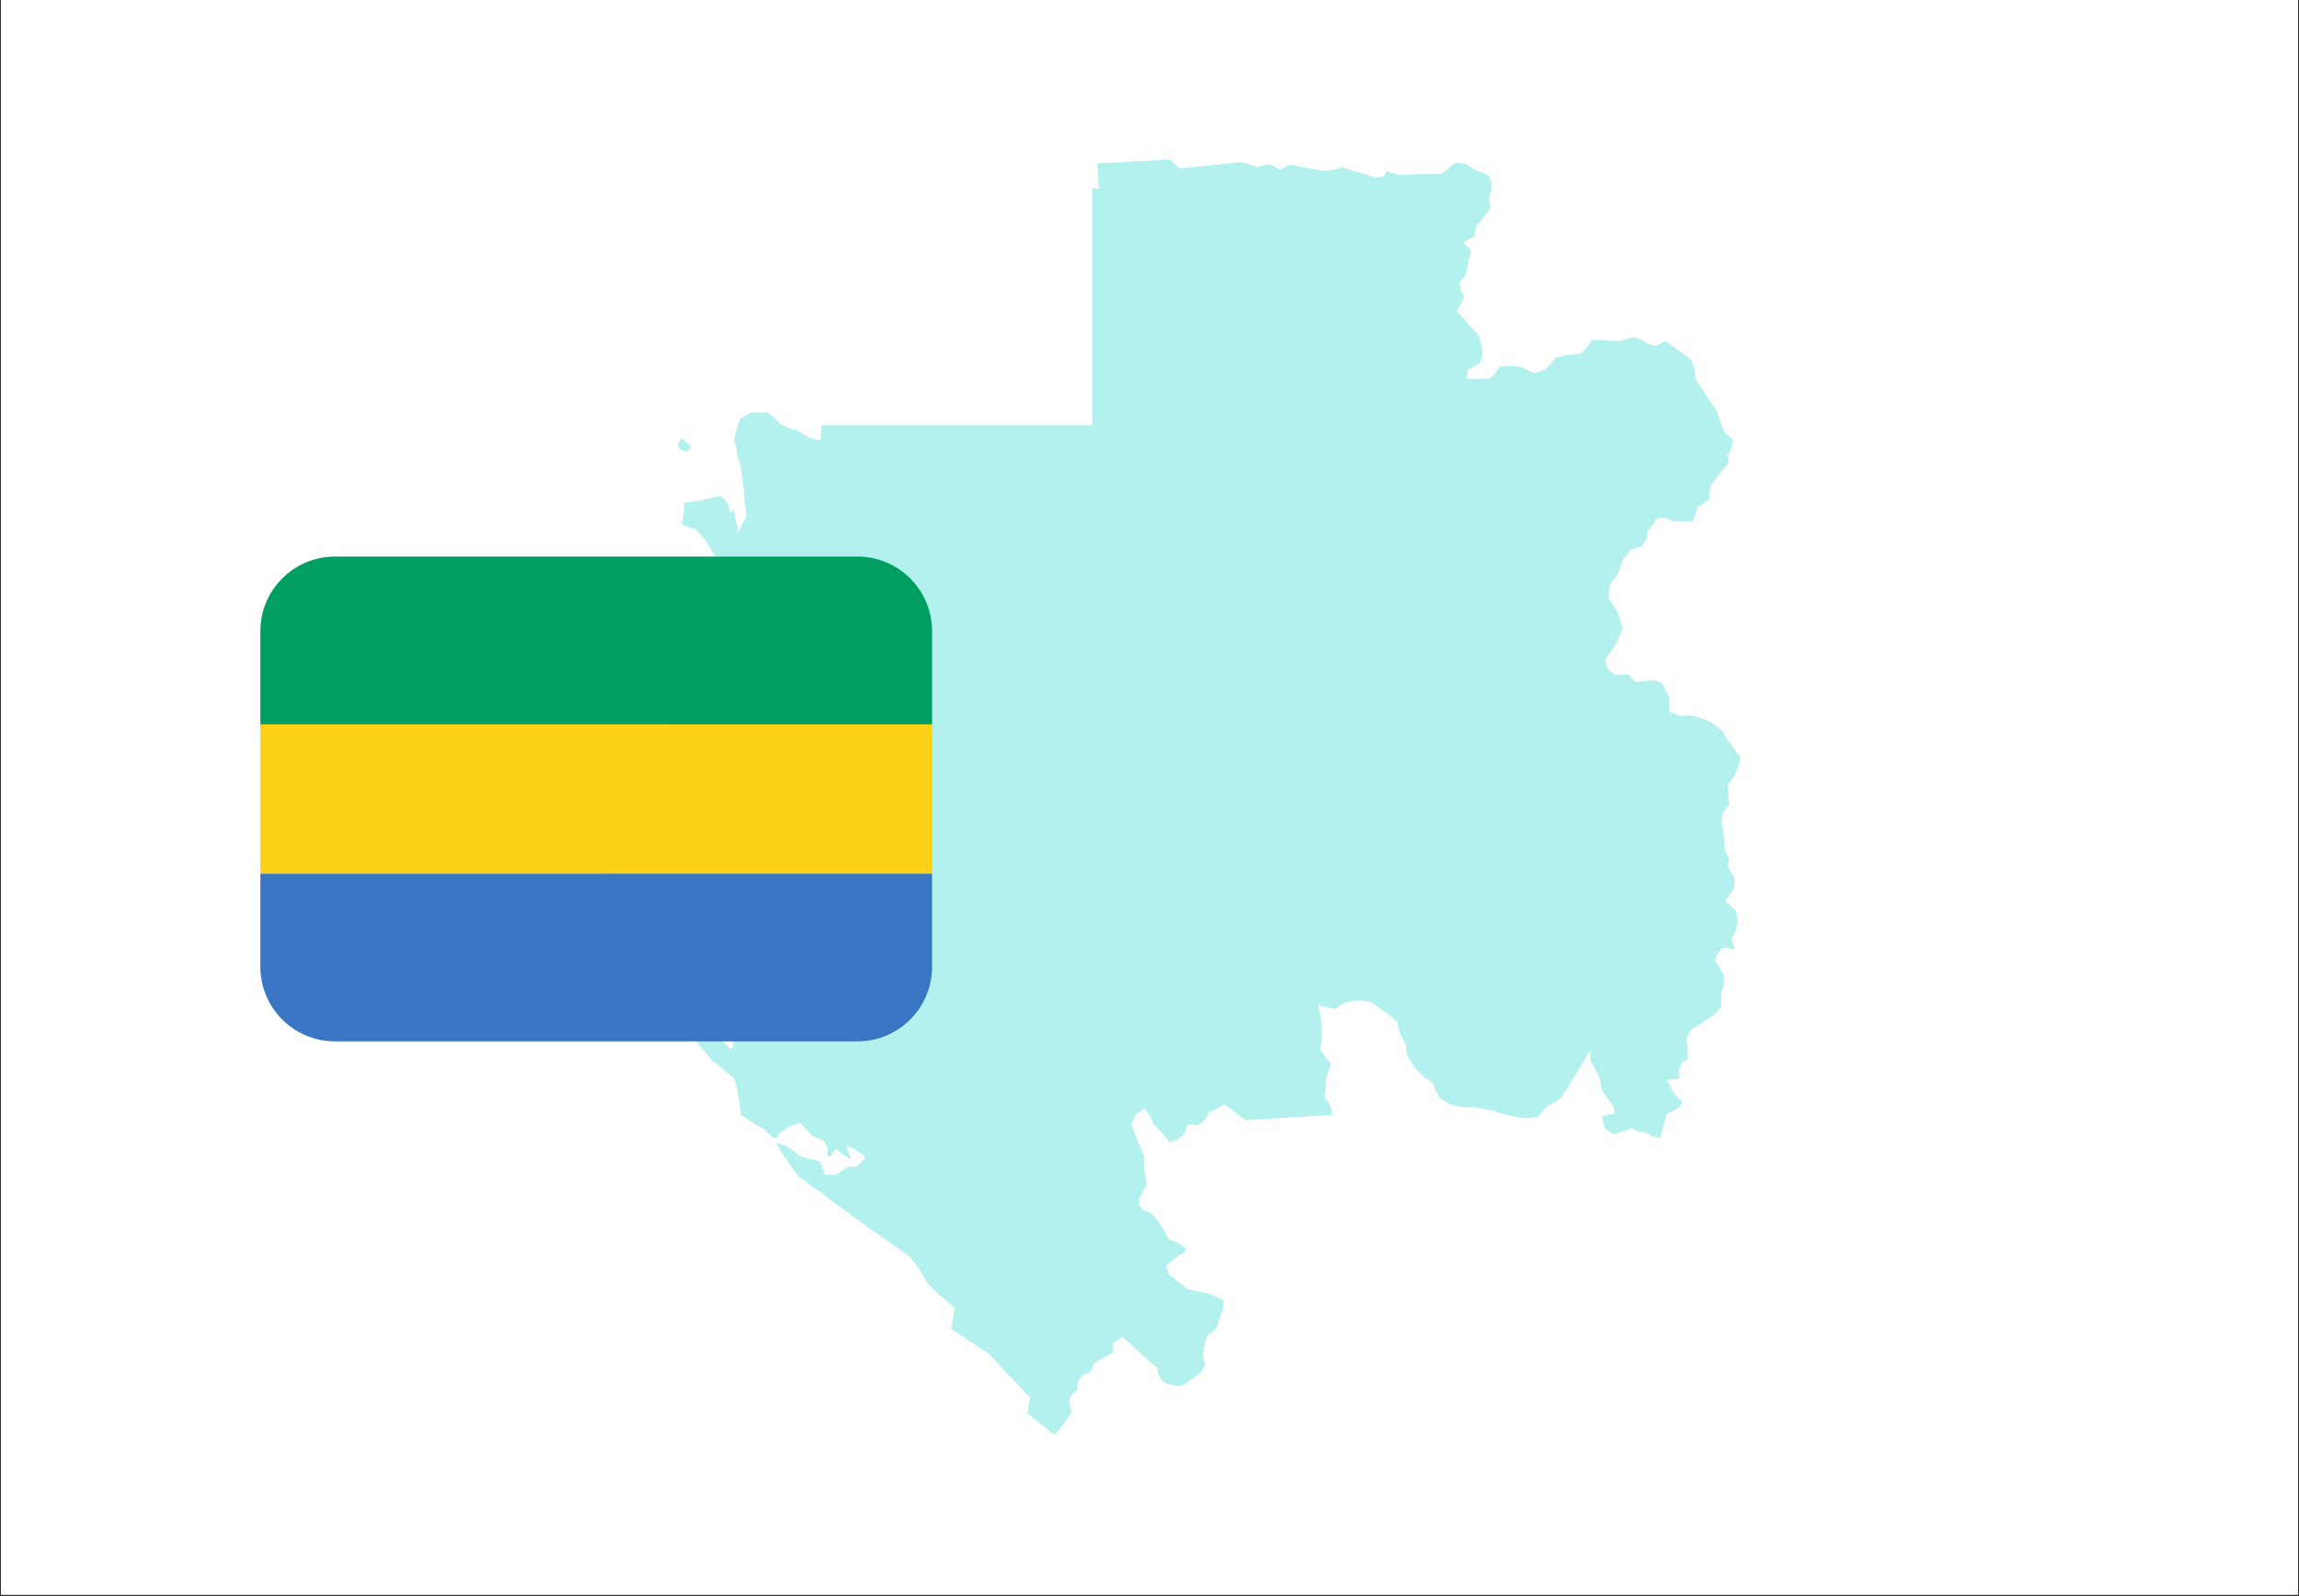
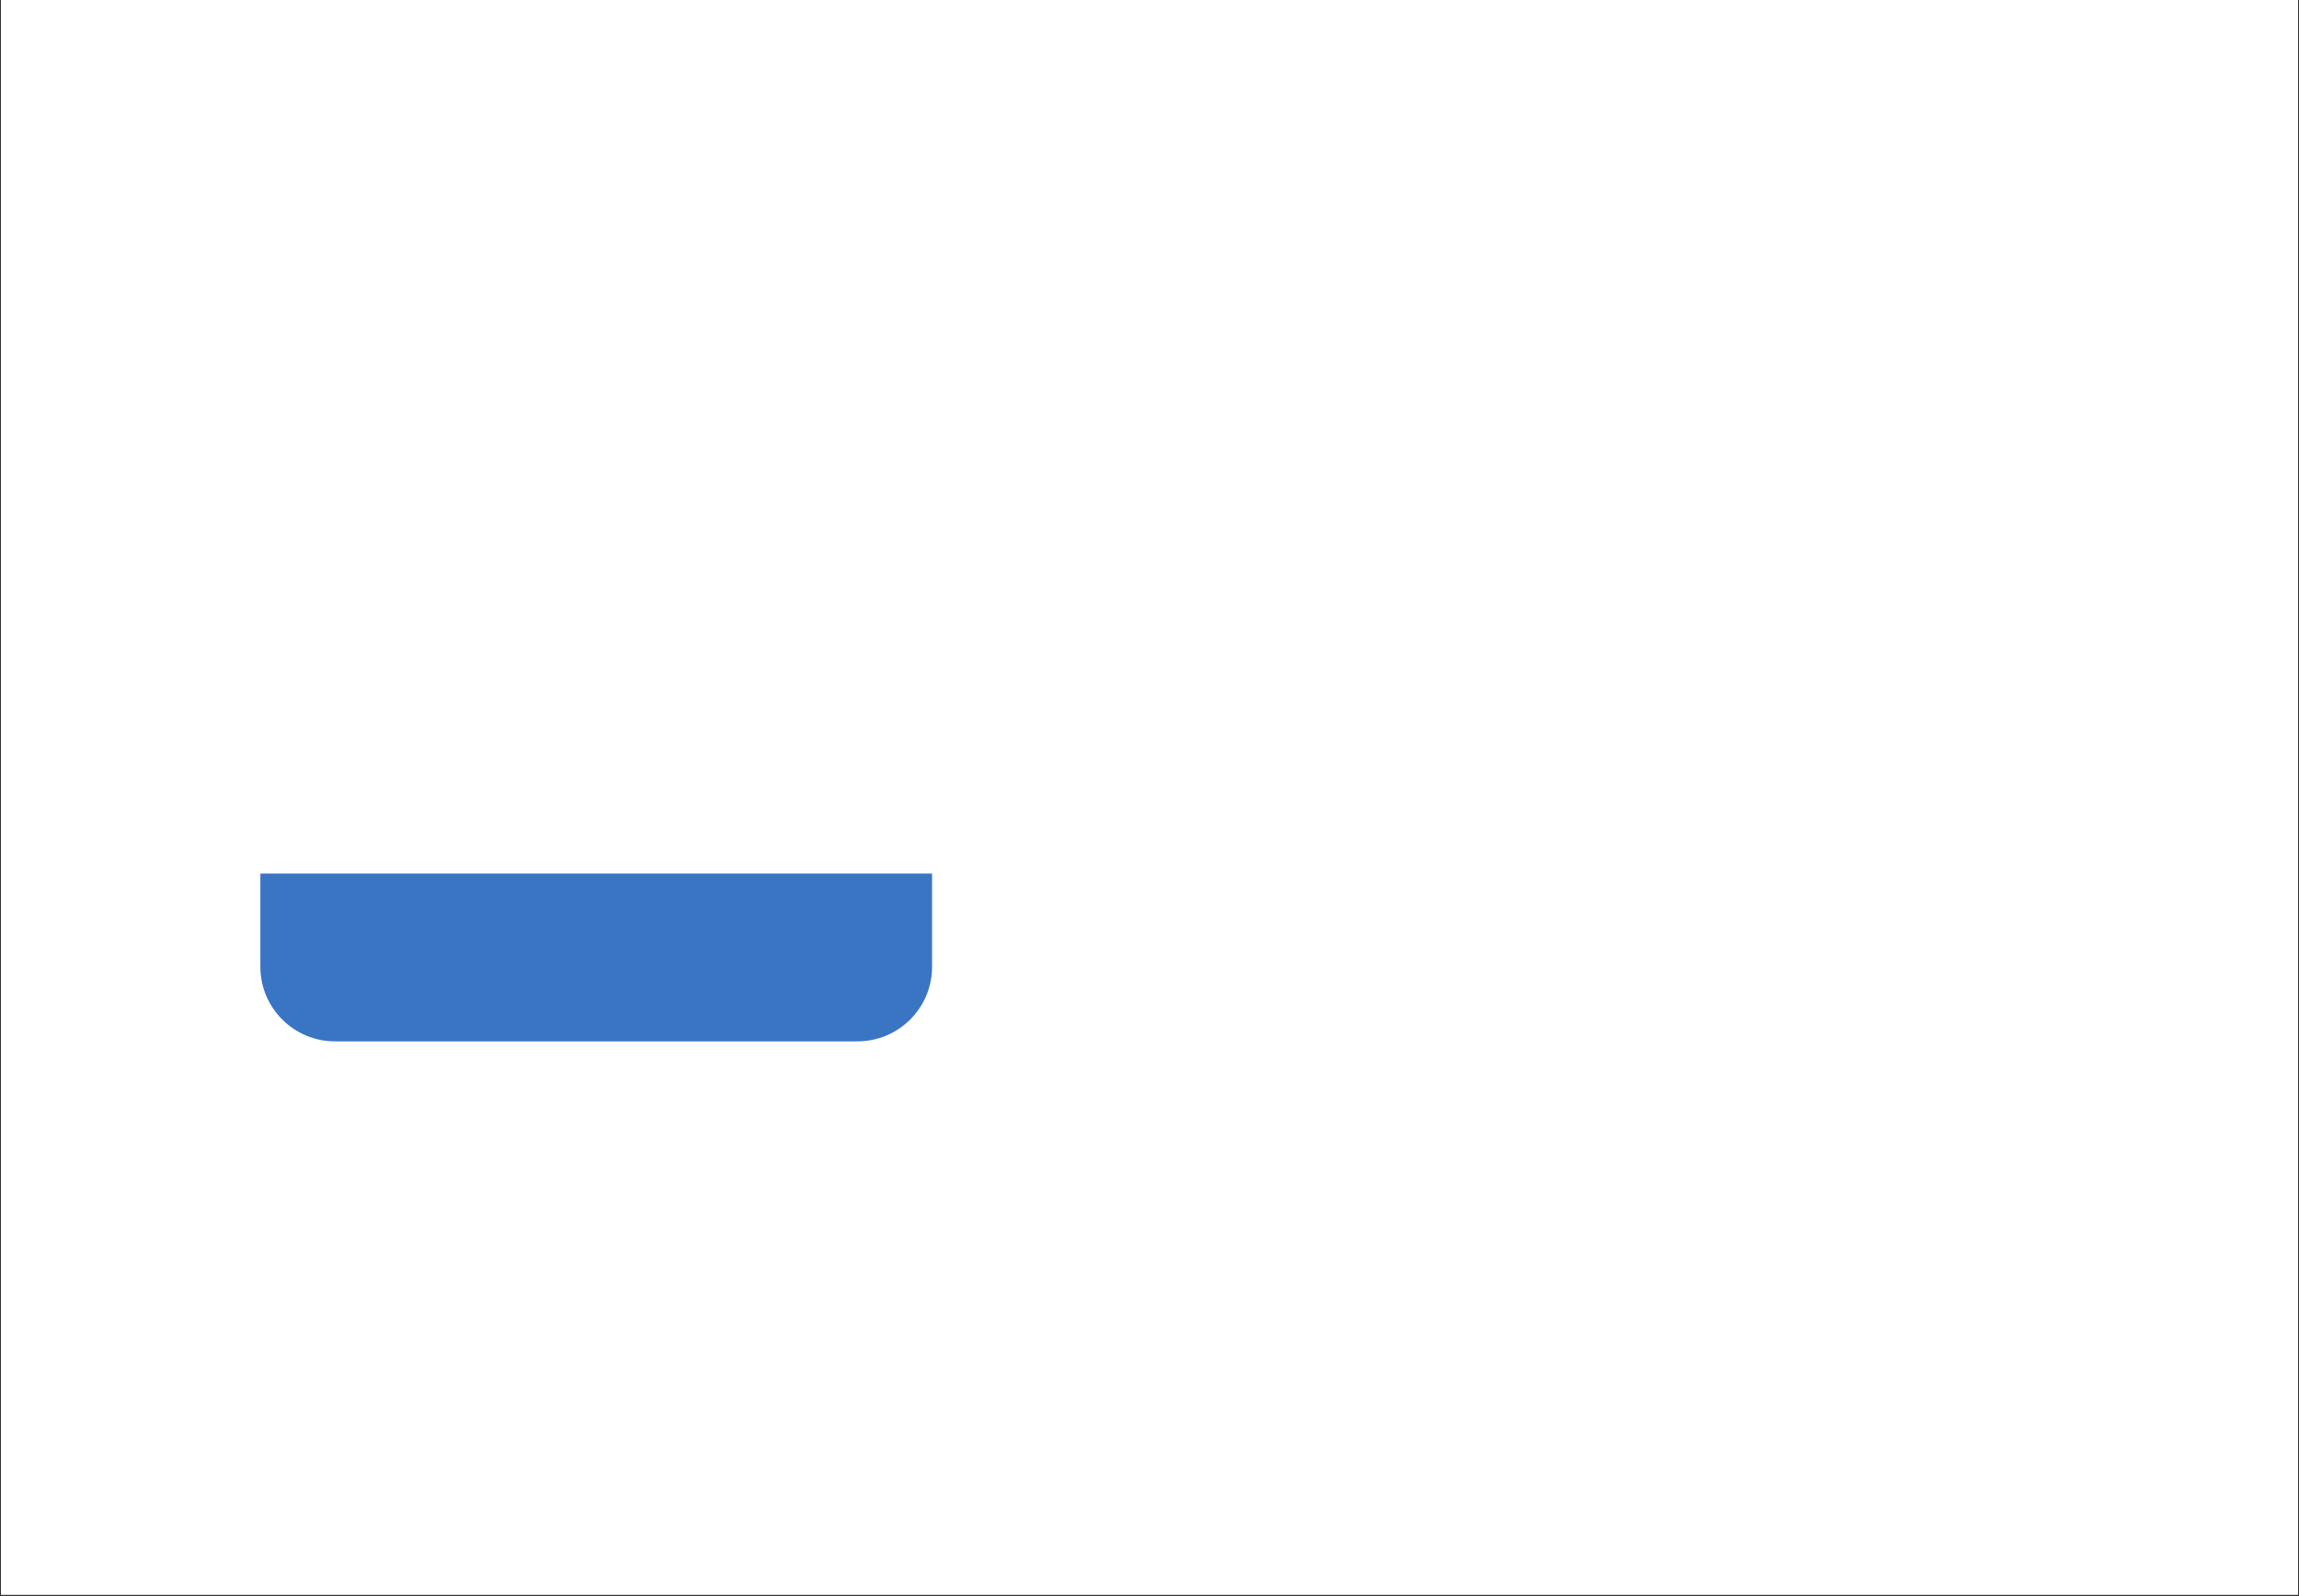
<svg xmlns="http://www.w3.org/2000/svg" width="1080" zoomAndPan="magnify" viewBox="0 0 810 562.5" height="750" preserveAspectRatio="xMidYMid meet" version="1.0">
  <rect x="0" y="0" width="810" height="562.5" fill="#333333" stroke="none" />
  <defs>
    <filter x="0%" y="0%" width="100%" height="100%" id="065ff8a7e9">
      <feColorMatrix values="0 0 0 0 1 0 0 0 0 1 0 0 0 0 1 0 0 0 1 0" color-interpolation-filters="sRGB" />
    </filter>
    <clipPath id="2cfd949b75">
      <path d="M 0.359 0 L 809.641 0 L 809.641 562 L 0.359 562 Z M 0.359 0 " clip-rule="nonzero" />
    </clipPath>
    <mask id="17c228ae7e">
      <g filter="url(#065ff8a7e9)">
-         <rect x="-81" width="972" fill="#000000" y="-56.25" height="675" fill-opacity="0.3" />
-       </g>
+         </g>
    </mask>
    <clipPath id="6c15e88f13">
      <path d="M 0.883 0.199 L 417.121 0.199 L 417.121 449.801 L 0.883 449.801 Z M 0.883 0.199 " clip-rule="nonzero" />
    </clipPath>
    <clipPath id="c7f641be0b">
      <rect x="0" width="418" y="0" height="450" />
    </clipPath>
    <clipPath id="9528f65fdb">
      <path d="M 91.668 196.148 L 328.461 196.148 L 328.461 256 L 91.668 256 Z M 91.668 196.148 " clip-rule="nonzero" />
    </clipPath>
    <clipPath id="67ca9512f8">
      <path d="M 91.668 307 L 328.461 307 L 328.461 366.996 L 91.668 366.996 Z M 91.668 307 " clip-rule="nonzero" />
    </clipPath>
    <clipPath id="271ce1f502">
-       <path d="M 91.668 255 L 328.461 255 L 328.461 308 L 91.668 308 Z M 91.668 255 " clip-rule="nonzero" />
-     </clipPath>
+       </clipPath>
  </defs>
  <g clip-path="url(#2cfd949b75)">
    <path fill="#ffffff" d="M 0.359 0 L 809.641 0 L 809.641 562 L 0.359 562 Z M 0.359 0 " fill-opacity="1" fill-rule="nonzero" />
    <path fill="#ffffff" d="M 0.359 0 L 809.641 0 L 809.641 562 L 0.359 562 Z M 0.359 0 " fill-opacity="1" fill-rule="nonzero" />
  </g>
  <g mask="url(#17c228ae7e)">
    <g transform="matrix(1, 0, 0, 1, 196, 56)">
      <g clip-path="url(#c7f641be0b)">
        <g clip-path="url(#6c15e88f13)">
          <path fill="#00cfc8" d="M 190.691 1.57 L 216.277 0.199 L 219.477 3.398 L 241.41 1.113 L 246.891 2.941 L 250.09 2.027 C 251.461 1.57 255.117 3.855 255.117 3.855 L 258.316 2.027 L 270.652 4.312 L 273.852 3.855 L 277.047 2.941 L 280.703 4.312 L 284.359 5.227 L 288.926 6.598 L 291.672 6.141 L 292.582 4.312 L 296.695 5.684 L 308.574 5.227 L 311.773 5.227 C 313.602 4.312 316.344 1.57 316.344 1.57 C 318.625 1.113 320.91 2.027 320.91 2.027 L 323.652 3.855 C 326.395 4.77 328.223 5.684 328.223 5.684 C 329.594 7.512 329.594 9.793 329.594 9.793 L 328.68 13.906 L 329.137 17.105 C 328.223 19.391 324.566 23.047 324.566 23.047 C 323.652 24.418 323.652 27.16 323.652 27.16 L 319.539 29.441 L 322.281 32.184 L 320.91 38.125 L 320.457 40.863 L 318.172 43.609 L 318.625 46.348 L 319.996 48.633 L 317.258 53.66 L 321.371 58.23 L 325.023 62.34 L 325.938 65.539 L 326.395 68.738 L 325.48 71.938 L 321.371 74.219 L 320.457 77.418 C 323.195 77.875 328.68 77.418 328.68 77.418 C 330.508 76.504 332.336 73.309 332.336 73.309 L 335.988 72.848 L 339.645 73.305 L 344.672 75.59 L 348.324 74.219 C 350.613 72.395 351.98 70.109 351.98 70.109 L 355.637 69.195 L 360.207 68.738 C 362.492 68.281 364.777 63.711 364.777 63.711 L 374.828 64.168 L 379.398 62.797 C 382.141 63.254 384.422 65.082 384.422 65.082 L 387.164 65.996 L 390.82 64.168 L 394.477 66.91 C 397.676 68.738 399.957 71.023 399.957 71.023 C 401.328 74.219 401.328 77.418 401.328 77.418 L 404.07 81.531 L 406.355 85.184 L 408.641 88.383 L 411.383 96.152 L 414.582 98.895 C 414.582 101.633 412.75 104.375 412.75 104.375 C 413.668 106.203 412.297 108.031 412.297 108.031 L 409.555 111.23 L 407.27 114.43 C 405.441 117.625 406.355 119.91 406.355 119.91 C 402.242 122.652 402.242 122.652 402.242 122.652 L 400.414 127.68 C 397.676 127.68 393.562 127.68 393.562 127.68 L 390.363 126.309 L 387.621 126.766 C 387.621 126.766 387.164 127.68 385.793 129.508 C 384.422 131.336 384.422 131.336 384.422 131.336 C 384.422 131.336 384.422 127.223 384.422 131.336 C 384.422 135.445 381.68 136.816 381.68 136.816 L 378.484 137.73 L 375.742 141.387 L 373.914 146.414 L 371.172 150.066 L 370.715 154.637 L 373.914 159.664 L 375.742 165.602 L 373 171.543 L 369.801 176.113 C 368.887 178.855 372.543 181.594 372.543 181.594 C 374.371 182.051 377.57 181.594 377.57 181.594 L 380.312 184.336 L 384.883 183.879 C 388.535 183.422 389.906 185.25 389.906 185.25 L 392.191 189.82 L 392.191 194.844 L 395.848 196.215 L 400.414 196.215 L 403.613 197.129 L 406.812 198.5 L 410.926 201.699 L 412.75 204.898 C 415.035 207.641 415.949 209.465 415.949 209.465 C 415.949 209.465 417.777 210.379 416.863 212.664 C 415.949 214.949 416.406 215.406 414.582 218.148 C 412.75 220.891 412.75 220.891 412.75 220.891 L 413.211 227.742 L 410.926 230.484 L 410.469 234.141 C 410.469 234.141 411.383 236.883 411.383 239.168 C 411.383 241.449 411.84 243.734 411.84 243.734 L 413.211 246.934 C 412.754 249.219 412.754 249.219 412.754 249.219 L 415.035 253.332 C 415.035 256.984 415.035 256.984 415.035 256.984 L 411.84 261.555 L 415.496 264.754 C 416.867 268.41 415.496 272.066 415.496 272.066 L 414.121 274.805 L 415.035 278.918 C 415.035 278.918 412.297 277.09 410.469 278.461 C 408.641 279.832 408.184 282.574 408.184 282.574 L 411.383 287.602 C 411.84 291.254 410.469 293.996 410.469 293.996 L 410.469 298.566 C 408.641 301.766 406.355 302.676 406.355 302.676 L 399.961 306.789 L 398.133 309.531 L 398.586 314.102 L 398.586 317.301 L 396.762 318.211 L 395.391 321.41 L 395.848 324.152 L 391.277 324.609 L 394.02 329.637 L 396.762 332.375 C 396.305 334.66 391.277 336.488 391.277 336.488 C 391.277 336.488 390.82 337.859 390.363 339.688 C 389.906 341.516 388.992 344.715 388.992 344.715 C 386.25 345.172 384.426 343.344 384.426 343.344 C 382.141 342.887 382.141 342.887 382.141 342.887 C 382.141 342.887 386.25 343.801 382.141 342.887 C 378.027 341.973 380.312 341.059 378.027 341.973 C 375.742 342.887 372.547 343.801 372.547 343.801 L 369.344 341.516 L 368.43 337.402 L 372.547 336.488 C 373.457 335.117 371.629 332.832 371.629 332.832 L 368.43 328.266 L 367.52 323.695 L 364.32 317.754 L 364.32 314.102 L 358.836 323.238 L 355.18 329.176 C 355.18 329.176 353.809 331.008 351.984 332.375 C 350.156 333.746 349.699 332.832 347.871 335.117 C 346.043 337.402 346.043 337.402 346.043 337.402 C 346.043 337.402 350.156 335.117 346.043 337.402 C 341.93 339.688 330.508 335.574 330.508 335.574 L 323.656 334.203 L 319.543 334.203 L 314.973 333.293 L 311.316 331.008 C 309.488 327.352 309.945 329.637 309.488 327.352 C 309.031 325.066 305.836 323.695 305.836 323.695 L 303.094 320.953 L 300.809 317.754 C 298.98 315.473 299.438 312.273 299.438 312.273 L 297.152 308.16 L 296.238 304.047 C 294.41 302.219 287.102 297.195 287.102 297.195 C 284.359 296.281 280.703 296.738 280.703 296.738 L 277.047 297.652 C 274.766 299.477 274.766 299.477 274.766 299.477 C 274.766 299.477 279.336 299.938 274.766 299.477 C 270.195 299.023 268.367 298.109 268.367 298.109 C 268.367 298.109 268.824 299.938 269.281 302.676 C 269.738 305.418 269.738 308.617 269.738 308.617 L 269.281 314.102 C 270.195 315.473 272.938 319.125 272.938 319.125 C 271.566 322.324 271.109 324.609 271.109 324.609 L 271.109 327.809 L 270.652 330.547 C 271.566 331.918 272.938 334.203 272.938 334.203 L 273.395 336.945 L 242.781 338.773 L 235.469 333.293 L 229.988 336.031 C 228.617 339.23 225.875 340.602 225.875 340.602 L 222.676 340.145 L 220.848 344.258 C 219.02 345.629 216.281 346.543 216.281 346.543 L 212.625 342.43 L 210.34 340.145 L 208.969 336.945 L 207.141 334.664 L 204.398 336.488 L 202.574 340.145 L 204.855 346.086 L 207.141 351.566 L 207.141 356.594 L 208.055 361.164 L 205.312 366.645 L 205.312 368.93 L 207.141 370.758 C 208.969 370.301 211.711 373.957 211.711 373.957 L 213.539 376.699 L 215.824 380.809 L 218.562 381.723 L 221.762 384.008 C 221.762 385.836 220.391 385.836 219.02 386.75 C 217.648 387.664 214.91 389.949 214.91 389.949 L 215.824 393.148 L 222.219 398.172 L 225.875 399.086 L 230.441 400 L 235.012 402.285 L 235.012 405.027 L 233.184 410.055 C 233.184 412.336 229.531 414.621 229.531 414.621 C 229.531 414.621 229.074 415.535 228.617 417.363 C 228.16 419.191 227.703 421.477 227.703 421.477 L 228.617 424.672 C 228.16 427.875 223.59 430.156 223.59 430.156 C 223.59 430.156 220.848 432.898 218.562 432.441 C 216.281 431.984 216.281 431.984 216.281 431.984 C 216.281 431.984 220.848 432.898 216.281 431.984 C 211.711 431.07 211.711 426.043 211.711 426.043 C 209.426 424.219 199.375 415.078 199.375 415.078 L 196.176 417.363 L 196.176 420.562 C 192.062 422.848 189.777 424.219 189.777 424.219 C 189.777 424.219 188.863 425.586 188.406 426.957 C 187.953 428.328 185.668 428.328 185.668 428.328 C 183.383 430.613 183.383 433.812 183.383 433.812 C 181.098 435.641 180.641 437.469 180.641 437.469 L 181.555 441.578 L 178.812 445.691 L 175.613 449.805 L 166.02 442.035 L 166.934 436.555 L 152.312 421.02 L 139.062 412.336 L 140.434 405.023 L 134.035 399.543 L 130.836 396.344 L 127.637 390.859 L 124.441 386.75 L 109.363 376.238 L 85.145 358.418 L 79.664 350.652 L 77.379 346.539 L 81.945 348.367 L 86.059 351.566 L 92.914 353.395 L 94.742 357.965 L 98.852 357.965 C 100.223 356.594 102.965 355.223 102.965 355.223 L 105.707 355.223 L 108.906 352.023 C 108.449 350.652 102.051 347.453 102.051 347.453 C 102.508 348.824 103.879 352.48 103.879 352.48 C 101.594 351.566 98.395 348.824 98.395 348.824 L 96.566 351.566 C 94.742 352.023 95.656 348.824 95.656 348.824 L 94.285 346.082 L 90.172 344.254 C 87.887 341.973 86.059 339.688 86.059 339.688 L 81.945 341.059 L 78.75 343.34 C 77.379 346.539 75.551 344.254 75.551 344.254 L 73.266 341.973 L 70.066 340.145 C 67.324 338.316 65.043 336.945 65.043 336.945 L 64.582 333.289 L 63.668 327.809 L 62.758 324.152 L 54.531 317.297 L 49.961 311.812 L 46.766 307.703 L 44.48 304.047 C 43.109 302.219 44.938 302.219 44.938 302.219 C 48.137 304.047 48.137 304.047 48.137 304.047 L 53.16 305.418 C 55.445 307.246 57.273 308.617 57.273 308.617 C 59.102 311.812 61.387 313.645 61.387 313.645 C 63.215 313.184 61.844 309.988 61.844 309.988 L 60.473 307.703 L 59.559 304.504 L 57.273 302.219 L 54.074 299.934 L 51.332 298.562 L 49.504 298.109 C 48.137 299.934 48.137 299.934 48.137 299.934 C 48.137 299.934 51.789 302.219 48.137 299.934 C 44.48 297.648 47.34 301.59 47.34 301.59 L 45.359 301.59 L 44.293 300.676 L 44.598 299 L 43.836 298.086 L 41.551 299 L 40.789 297.781 L 39.875 289.098 L 39.57 286.512 L 38.809 284.379 L 36.371 279.047 L 34.238 276.457 L 32.867 274.477 L 30.887 272.039 L 29.824 270.52 L 28.91 269.148 L 26.625 266.555 L 25.711 265.035 C 25.711 265.035 24.645 263.969 24.188 263.207 C 23.73 262.445 23.578 261.074 23.578 261.074 L 26.168 262.598 L 28.605 264.73 L 29.973 266.555 L 32.105 269.301 L 33.477 271.277 L 34.238 273.105 L 34.848 274.629 L 37.742 276.914 L 39.57 278.59 L 41.094 279.352 L 41.855 280.57 C 41.855 280.57 42.465 282.551 42.617 283.16 C 42.77 283.77 43.379 284.68 43.379 284.68 L 47.34 284.531 L 49.469 283.922 L 50.84 284.836 L 52.363 287.121 C 52.363 287.121 54.191 286.512 54.039 285.445 C 53.887 284.379 54.801 283.16 55.258 283.16 C 55.715 283.16 58.914 283.312 58.914 283.312 C 58.914 283.312 60.895 283.465 60.895 282.703 C 60.895 281.941 60.895 282.094 59.371 280.875 C 57.848 279.656 57.086 279.047 56.781 278.438 C 56.477 277.828 56.629 276.914 56.477 276 C 56.324 275.086 56.477 273.867 55.867 273.715 C 55.258 273.562 53.43 272.496 53.277 273.105 C 53.125 273.715 53.277 276.305 53.277 276.305 L 54.496 277.371 L 55.41 278.895 L 53.582 279.199 C 53.582 279.199 52.668 279.047 52.668 278.438 C 52.668 277.828 52.973 277.219 52.973 277.219 L 52.059 277.98 L 50.688 278.895 C 50.688 278.895 49.469 279.504 48.711 279.961 C 47.949 280.418 46.426 280.266 45.664 280.418 C 44.902 280.57 44.902 280.875 44.141 280.113 C 43.379 279.352 42.922 279.199 42.617 277.98 C 42.312 276.762 41.703 274.934 41.703 274.934 L 40.637 273.258 L 41.855 272.648 L 43.379 272.191 L 42.77 270.52 L 43.988 269.148 L 46.426 268.23 L 47.035 266.406 L 45.816 264.426 C 45.816 264.426 44.293 265.645 43.531 265.949 C 42.77 266.254 41.703 266.555 41.703 266.555 C 41.703 266.555 40.484 265.645 39.723 266.555 C 38.961 267.473 39.266 268.23 38.656 268.691 C 38.047 269.148 37.895 268.996 36.828 268.23 C 35.762 267.473 34.543 266.555 34.543 266.555 L 34.086 265.492 L 33.781 263.512 L 32.258 264.73 C 31.191 264.578 29.973 263.816 29.973 263.816 L 29.062 262.75 L 27.539 262.141 C 26.168 261.379 26.168 261.379 26.168 261.379 L 24.797 260.465 L 24.188 259.855 C 24.188 259.855 23.73 259.703 23.578 258.789 C 23.426 257.875 24.188 258.637 23.426 257.875 C 22.664 257.113 21.75 254.98 21.75 254.98 L 20.379 250.414 C 20.379 250.414 18.246 248.281 17.941 247.672 C 17.637 247.059 16.723 246.148 16.418 245.539 C 16.113 244.93 15.047 244.016 14.742 243.102 C 14.438 242.188 14.133 241.73 13.523 241.121 C 12.914 240.512 12.305 239.902 11.848 239.141 C 11.391 238.379 10.934 237.312 10.934 237.312 L 10.477 231.371 C 10.477 231.371 9.719 229.848 9.262 229.238 C 8.805 228.633 7.891 227.109 7.891 227.109 L 6.672 224.672 C 6.672 224.672 5.758 222.996 5.453 222.387 C 5.148 221.777 4.996 221.168 4.539 220.711 C 4.082 220.254 3.32 218.883 3.32 218.883 L 1.797 216.141 L 0.883 214.465 L 1.035 210.961 L 2.559 211.57 L 7.281 216.141 L 8.195 217.512 L 8.957 220.102 L 10.023 222.387 L 14.742 217.055 L 19.465 212.789 L 22.664 211.266 L 25.559 213.551 L 29.824 212.031 L 32.562 207.461 L 35.305 204.262 L 37.133 203.805 L 38.809 199.539 C 38.809 199.539 40.484 197.102 40.637 196.645 C 40.789 196.188 42.465 194.059 42.465 194.059 C 42.465 194.059 43.074 192.379 43.074 191.926 C 43.074 191.465 44.293 183.242 44.141 182.328 C 43.988 181.414 44.293 178.977 44.293 178.977 L 44.902 177.301 L 45.512 174.254 L 45.512 171.359 C 45.512 171.359 45.969 168.773 45.969 168.316 C 45.969 167.859 46.883 165.879 46.883 165.879 C 46.883 165.879 47.035 164.355 46.883 163.746 C 46.73 163.137 47.035 162.68 46.73 161.766 C 46.426 160.852 46.121 159.785 45.969 159.023 C 45.816 158.262 45.664 156.891 45.664 156.891 C 45.664 156.891 45.359 155.828 45.055 154.91 C 44.75 153.996 43.684 146.23 43.684 146.23 L 43.684 143.641 L 44.902 141.508 L 46.578 140.441 C 47.492 140.746 48.859 143.641 48.859 143.641 C 48.859 143.641 50.078 146.078 50.23 146.688 C 50.383 147.297 50.383 149.125 50.383 149.125 C 50.535 150.648 52.516 152.172 52.516 152.172 L 54.801 153.387 C 54.801 153.387 56.324 154.91 56.629 155.828 C 56.934 156.738 58.457 159.023 58.457 159.023 C 58.457 159.023 59.371 158.566 59.219 157.652 C 59.066 156.738 58.762 153.387 58.762 153.387 L 70.793 156.129 L 74.145 156.738 L 75.516 157.195 L 79.781 154.605 L 83.285 154.152 L 84.504 153.996 C 84.504 153.996 84.809 152.781 83.59 152.473 C 82.371 152.172 80.848 152.32 79.02 151.863 C 77.191 151.41 77.039 151.258 76.125 151.41 C 75.211 151.559 73.383 150.648 72.621 150.035 C 71.859 149.426 71.402 149.125 69.727 148.363 C 68.051 147.602 67.902 146.84 66.836 146.535 C 65.77 146.23 64.551 145.621 64.551 145.621 L 63.941 143.488 C 63.941 143.488 63.637 141.66 62.875 142.422 C 62.113 143.184 60.59 143.793 59.676 144.098 C 58.762 144.402 57.695 144.098 57.695 144.098 C 57.695 144.098 56.781 143.184 56.781 142.117 C 56.781 141.051 52.516 134.348 52.516 134.348 L 49.469 130.848 C 49.469 130.848 49.016 130.238 48.254 130.238 C 47.492 130.238 44.141 128.867 44.141 128.867 L 45.207 123.078 L 44.75 121.25 L 51.145 120.336 L 56.477 119.117 L 57.848 118.812 L 59.676 120.184 L 60.59 121.859 L 61.199 124.754 C 62.266 124.754 62.418 122.773 62.57 123.688 C 62.723 124.602 63.484 128.562 63.484 128.562 C 63.484 128.562 64.246 130.086 63.941 131 C 63.637 131.914 62.723 132.824 63.637 131.914 C 64.551 131 66.836 126.277 66.836 126.277 C 66.836 126.277 66.988 124.602 66.836 123.992 C 66.684 123.383 66.379 120.793 66.379 120.793 C 66.379 120.793 65.922 114.699 65.77 113.789 C 65.617 112.875 65.16 108.914 65.16 108.914 C 65.16 108.914 64.246 106.324 63.941 105.41 C 63.637 104.496 63.484 102.211 63.332 101.602 C 63.18 100.992 62.57 99.773 62.723 98.707 C 62.875 97.641 63.484 95.508 63.637 94.902 C 63.789 94.293 64.703 91.703 64.703 91.703 L 68.512 89.418 L 71.859 89.418 L 74.145 89.266 L 76.277 90.785 L 79.02 93.531 L 81 94.441 L 84.504 95.508 L 88.461 97.793 L 89.984 98.555 L 93.031 99.164 L 93.488 93.832 L 188.836 93.832 L 188.836 10.367 L 191.121 10.367 L 190.691 1.57 " fill-opacity="1" fill-rule="nonzero" />
        </g>
        <path fill="#00cfc8" d="M 43.836 98.504 L 46.477 100.332 L 47.492 101.551 L 45.867 103.176 L 43.633 102.566 L 42.82 101.145 L 43.836 98.504 " fill-opacity="1" fill-rule="nonzero" />
      </g>
    </g>
  </g>
  <g clip-path="url(#9528f65fdb)">
-     <path fill="#009e60" d="M 302.102 196.148 L 118.027 196.148 C 103.508 196.148 91.734 207.918 91.734 222.434 L 91.734 255.289 L 328.395 255.289 L 328.395 222.434 C 328.395 207.918 316.621 196.148 302.102 196.148 Z M 302.102 196.148 " fill-opacity="1" fill-rule="nonzero" />
-   </g>
+     </g>
  <g clip-path="url(#67ca9512f8)">
    <path fill="#3a75c4" d="M 91.734 340.711 C 91.734 355.227 103.508 366.996 118.027 366.996 L 302.102 366.996 C 316.621 366.996 328.395 355.227 328.395 340.711 L 328.395 307.855 L 91.734 307.855 Z M 91.734 340.711 " fill-opacity="1" fill-rule="nonzero" />
  </g>
  <g clip-path="url(#271ce1f502)">
    <path fill="#fcd116" d="M 91.734 255.289 L 328.395 255.289 L 328.395 307.855 L 91.734 307.855 Z M 91.734 255.289 " fill-opacity="1" fill-rule="nonzero" />
  </g>
</svg>